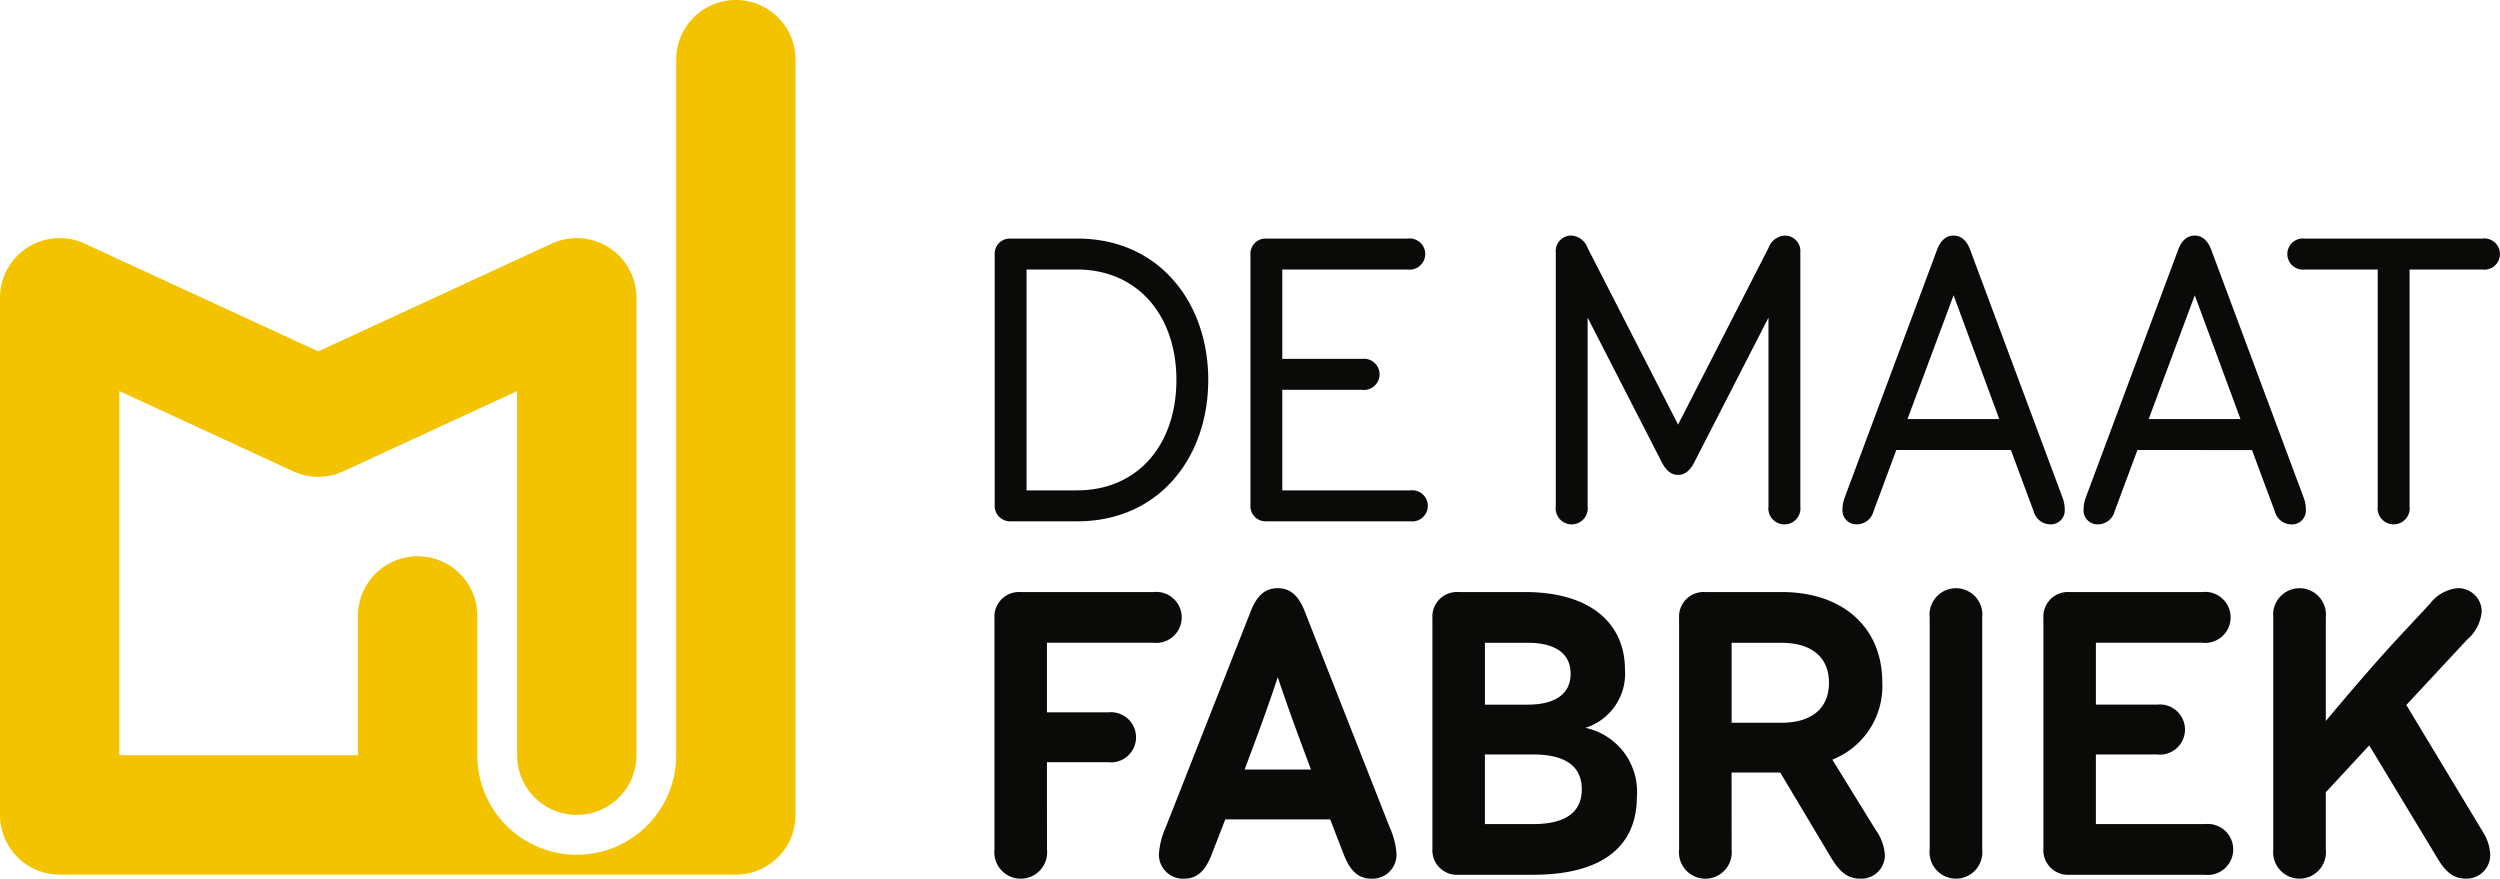
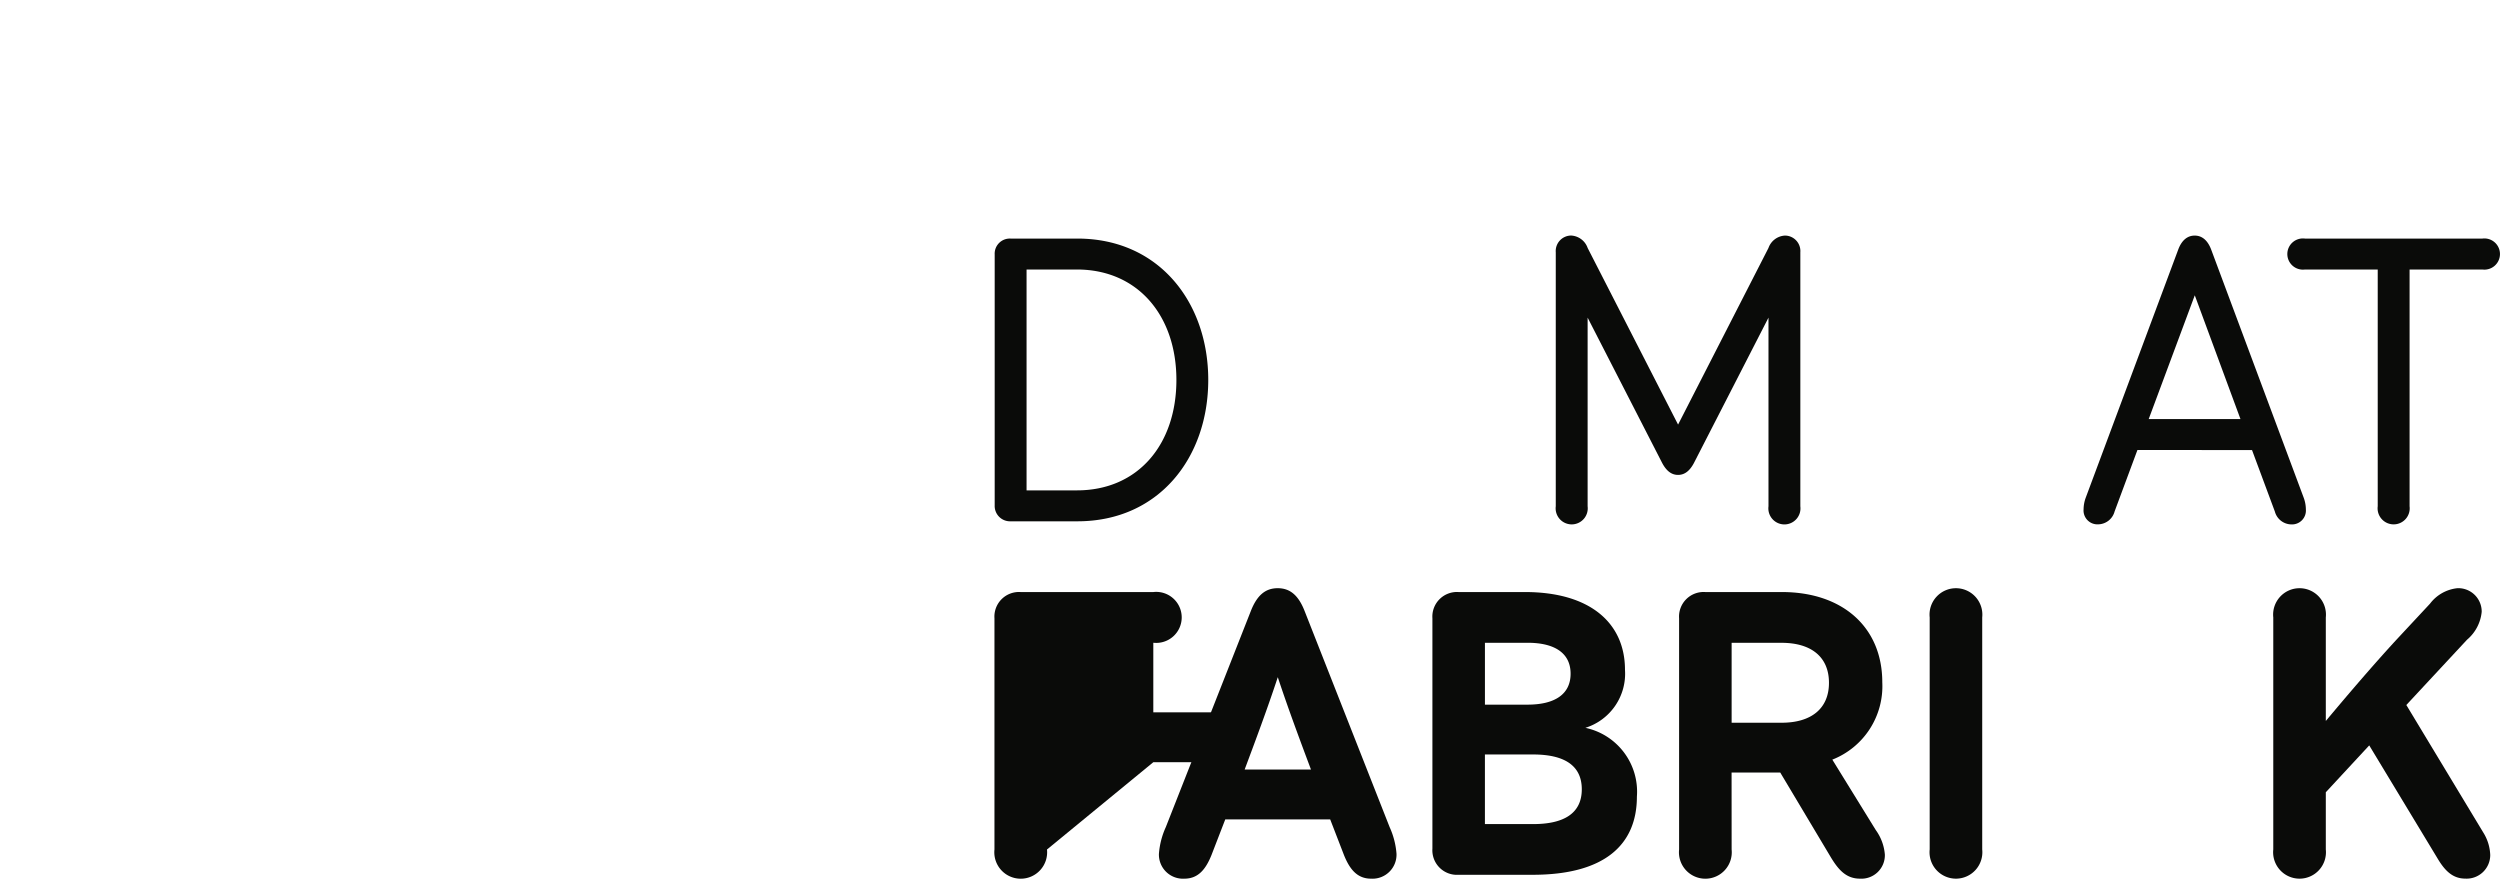
<svg xmlns="http://www.w3.org/2000/svg" viewBox="0 0 152.563 53.621" height="53.621" width="152.563">
  <g transform="translate(-419.994 -148.867)" id="logo">
-     <path fill="#f3c300" transform="translate(0 0)" d="M464.9,148.867a3.641,3.641,0,0,0-3.641,3.641v42.46a6.068,6.068,0,0,1-12.137-.014v-8.5a3.641,3.641,0,1,0-7.282,0v8.5H427.276V172.73l10.612,4.9a3.641,3.641,0,0,0,3.052,0l10.612-4.9v22.225a3.641,3.641,0,1,0,7.282,0V167.039a3.641,3.641,0,0,0-5.167-3.306l-14.253,6.578-14.253-6.578a3.641,3.641,0,0,0-5.167,3.306V198.6a3.641,3.641,0,0,0,3.641,3.641H464.9a3.641,3.641,0,0,0,3.641-3.641V152.508A3.641,3.641,0,0,0,464.9,148.867Z" id="icon" />
    <g transform="translate(480.681 163.243)" id="letter-mark">
      <g transform="translate(0.014 0)" data-name="Group 390" id="Group_390">
        <path fill="#0a0b09" transform="translate(-559.473 -182.138)" d="M564.518,199.575h-4.073a.937.937,0,0,1-.972-.97V183.292a.923.923,0,0,1,.972-.971h4.073c4.993,0,7.988,3.907,7.988,8.627S569.511,199.575,564.518,199.575Zm-.026-1.888c3.731,0,6.07-2.805,6.07-6.739s-2.365-6.739-6.07-6.739h-3.074v13.478Z" data-name="Path 104" id="Path_104" />
-         <path fill="#0a0b09" transform="translate(-579.73 -182.138)" d="M605.087,197.687a.952.952,0,1,1,0,1.888H596.31a.923.923,0,0,1-.972-.97V183.292a.923.923,0,0,1,.972-.971h8.619a.952.952,0,1,1,0,1.888h-7.647v5.454h4.861a.952.952,0,1,1,0,1.888h-4.861v6.136Z" data-name="Path 105" id="Path_105" />
        <path fill="#0a0b09" transform="translate(-603.907 -181.9)" d="M651.126,182.66a1.135,1.135,0,0,1,1-.76.946.946,0,0,1,.946,1.022v15.5a.98.98,0,1,1-1.944,0V186.908l-4.546,8.863c-.263.5-.578.734-.973.734s-.709-.236-.972-.734l-4.546-8.863V198.42a.98.98,0,1,1-1.944,0v-15.5a.946.946,0,0,1,.946-1.022,1.135,1.135,0,0,1,1,.76l5.518,10.777Z" data-name="Path 106" id="Path_106" />
-         <path fill="#0a0b09" transform="translate(-626.619 -181.9)" d="M681.641,194.985l-1.393,3.75a1.057,1.057,0,0,1-1,.787.848.848,0,0,1-.893-.918,2.116,2.116,0,0,1,.132-.708l5.65-15.156c.21-.551.552-.839,1-.839s.788.289,1,.839l5.65,15.156a2.106,2.106,0,0,1,.131.708.848.848,0,0,1-.893.918,1.057,1.057,0,0,1-1-.787l-1.393-3.75Zm3.495-9.44-2.812,7.552h5.6Z" data-name="Path 107" id="Path_107" />
        <path fill="#0a0b09" transform="translate(-645.716 -181.9)" d="M715.452,194.985l-1.393,3.75a1.057,1.057,0,0,1-1,.787.848.848,0,0,1-.893-.918,2.117,2.117,0,0,1,.131-.708l5.65-15.156c.21-.551.552-.839,1-.839s.788.289,1,.839L725.6,197.9a2.107,2.107,0,0,1,.131.708.848.848,0,0,1-.893.918,1.057,1.057,0,0,1-1-.787l-1.393-3.75Zm3.5-9.44-2.812,7.552h5.6Z" data-name="Path 108" id="Path_108" />
        <path fill="#0a0b09" transform="translate(-661.847 -182.138)" d="M748.191,198.657a.98.98,0,1,1-1.944,0V184.209h-4.441a.952.952,0,1,1,0-1.888h10.826a.952.952,0,1,1,0,1.888h-4.441Z" data-name="Path 109" id="Path_109" />
      </g>
-       <path fill="#0a0b09" transform="translate(-559.441 -210.135)" d="M562.647,247.6a1.612,1.612,0,1,1-3.206,0V233.489a1.5,1.5,0,0,1,1.6-1.6h8.094a1.557,1.557,0,1,1,0,3.094h-6.491v4.248h3.732a1.531,1.531,0,1,1,0,3.042h-3.732Z" data-name="Path 110" id="Path_110" />
+       <path fill="#0a0b09" transform="translate(-559.441 -210.135)" d="M562.647,247.6a1.612,1.612,0,1,1-3.206,0V233.489a1.5,1.5,0,0,1,1.6-1.6h8.094a1.557,1.557,0,1,1,0,3.094v4.248h3.732a1.531,1.531,0,1,1,0,3.042h-3.732Z" data-name="Path 110" id="Path_110" />
      <path fill="#0a0b09" transform="translate(-572.468 -209.828)" d="M586.553,245.455l-.841,2.176c-.368.917-.841,1.442-1.656,1.442a1.468,1.468,0,0,1-1.551-1.521,4.793,4.793,0,0,1,.42-1.626l5.2-13.216c.368-.917.867-1.363,1.629-1.363s1.262.446,1.629,1.363l5.2,13.216a4.791,4.791,0,0,1,.42,1.626,1.467,1.467,0,0,1-1.55,1.521c-.815,0-1.288-.524-1.656-1.442l-.841-2.176Zm3.206-8.68c-.63,1.914-1.366,3.881-2.023,5.637h4.047C591.125,240.656,590.39,238.69,589.758,236.775Z" data-name="Path 111" id="Path_111" />
      <path fill="#0a0b09" transform="translate(-594.122 -210.135)" d="M633.327,244.371c0,2.937-1.971,4.772-6.359,4.772h-4.52a1.5,1.5,0,0,1-1.6-1.6V233.489a1.5,1.5,0,0,1,1.6-1.6H626.5c3.968,0,6.1,1.888,6.1,4.746a3.461,3.461,0,0,1-2.417,3.54A3.982,3.982,0,0,1,633.327,244.371Zm-6.674-5.611c1.656,0,2.628-.629,2.628-1.888s-.972-1.888-2.628-1.888h-2.6v3.776Zm.342,7.289c1.84,0,2.969-.629,2.969-2.124s-1.13-2.124-2.969-2.124h-2.943v4.248Z" data-name="Path 112" id="Path_112" />
      <path fill="#0a0b09" transform="translate(-613.663 -210.135)" d="M658.649,247.6a1.612,1.612,0,1,1-3.206,0V233.489a1.5,1.5,0,0,1,1.6-1.6h4.677c3.705,0,6.123,2.15,6.123,5.507a4.816,4.816,0,0,1-3.049,4.72l2.654,4.3a2.952,2.952,0,0,1,.552,1.495,1.433,1.433,0,0,1-1.524,1.468c-.841,0-1.314-.551-1.761-1.285l-3.1-5.192h-2.969Zm3.049-7.736c1.813,0,2.891-.865,2.891-2.438s-1.078-2.439-2.891-2.439h-3.049v4.877Z" data-name="Path 113" id="Path_113" />
      <path fill="#0a0b09" transform="translate(-633.51 -209.828)" d="M690.582,247.29V233.13a1.612,1.612,0,1,1,3.206,0V247.29a1.612,1.612,0,1,1-3.206,0Z" data-name="Path 114" id="Path_114" />
-       <path fill="#0a0b09" transform="translate(-642.513 -210.135)" d="M716.376,246.049a1.557,1.557,0,1,1,0,3.094h-8.251a1.5,1.5,0,0,1-1.6-1.6V233.489a1.5,1.5,0,0,1,1.6-1.6h8.093a1.557,1.557,0,1,1,0,3.094h-6.49v3.776h3.732a1.531,1.531,0,1,1,0,3.042h-3.732v4.248Z" data-name="Path 115" id="Path_115" />
      <path fill="#0a0b09" transform="translate(-660.724 -209.828)" d="M741.97,247.29a1.612,1.612,0,1,1-3.206,0V233.13a1.612,1.612,0,1,1,3.206,0v6.319c1.34-1.6,2.838-3.357,4.284-4.93l2.076-2.229a2.408,2.408,0,0,1,1.682-.944,1.429,1.429,0,0,1,1.471,1.443,2.545,2.545,0,0,1-.893,1.7l-3.706,3.986,4.7,7.788a2.774,2.774,0,0,1,.42,1.364,1.441,1.441,0,0,1-1.524,1.442c-.815,0-1.288-.551-1.708-1.259l-4.152-6.87L741.97,243.8Z" data-name="Path 116" id="Path_116" />
    </g>
  </g>
</svg>